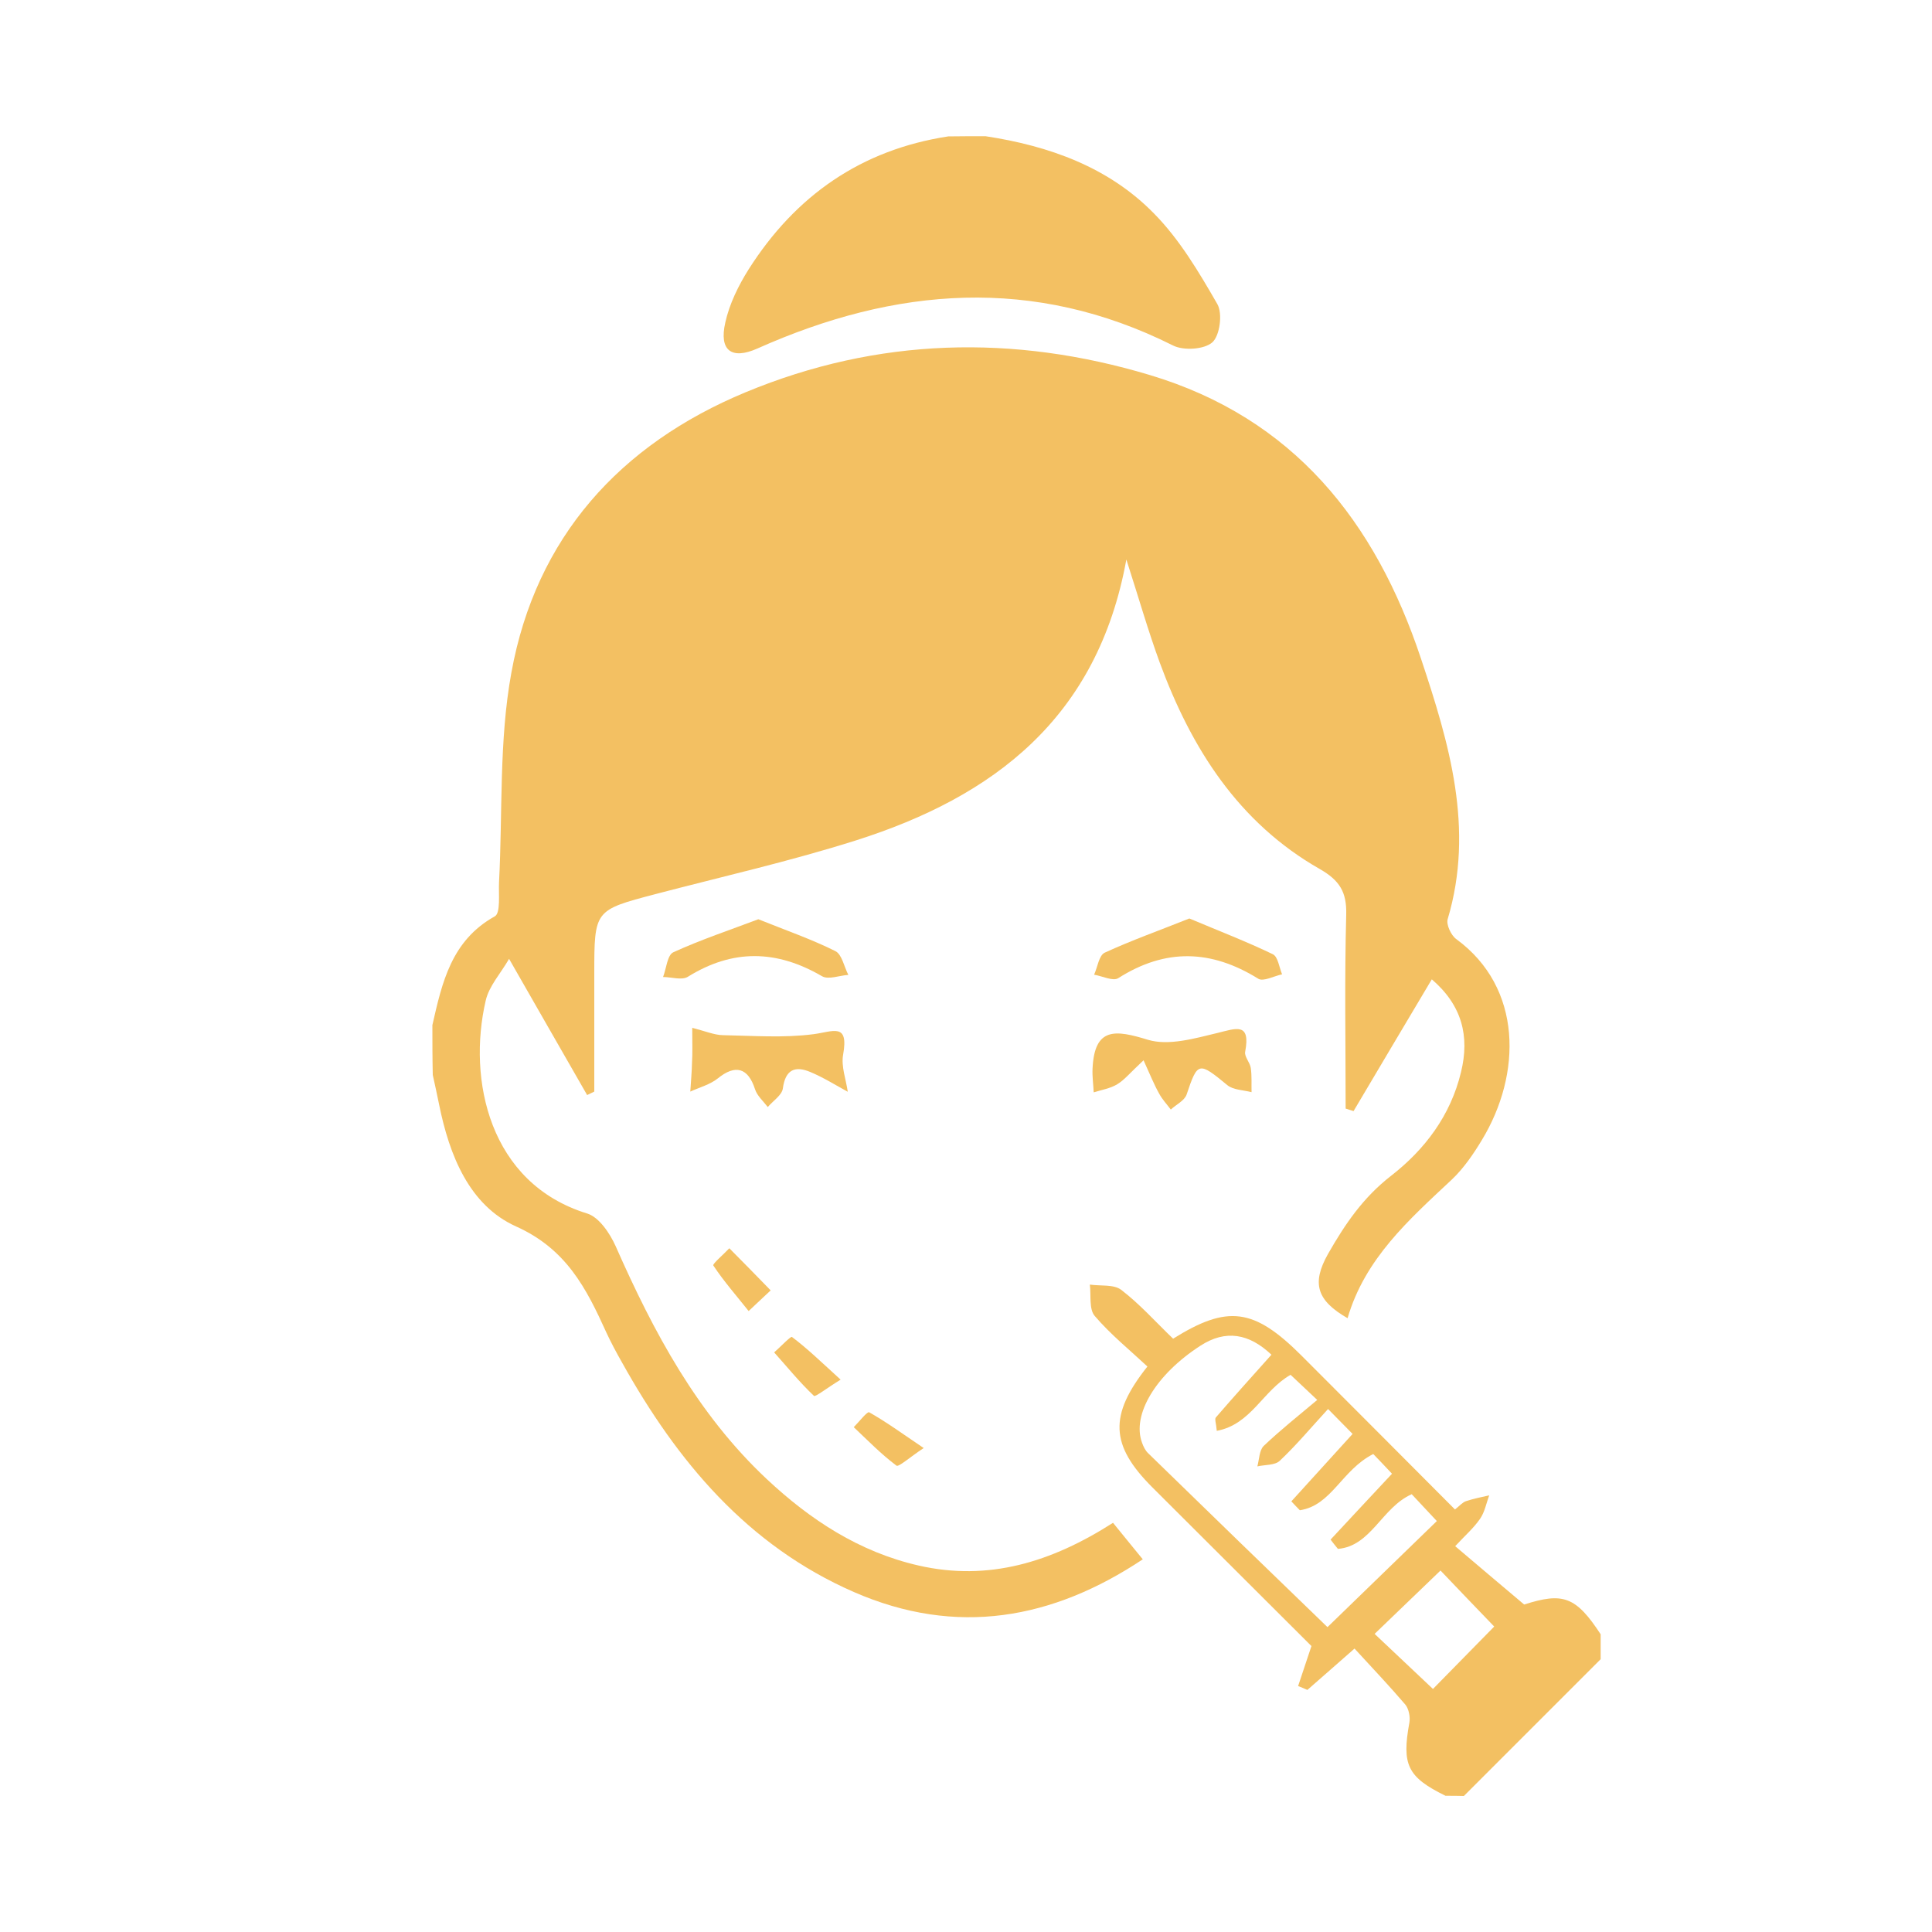
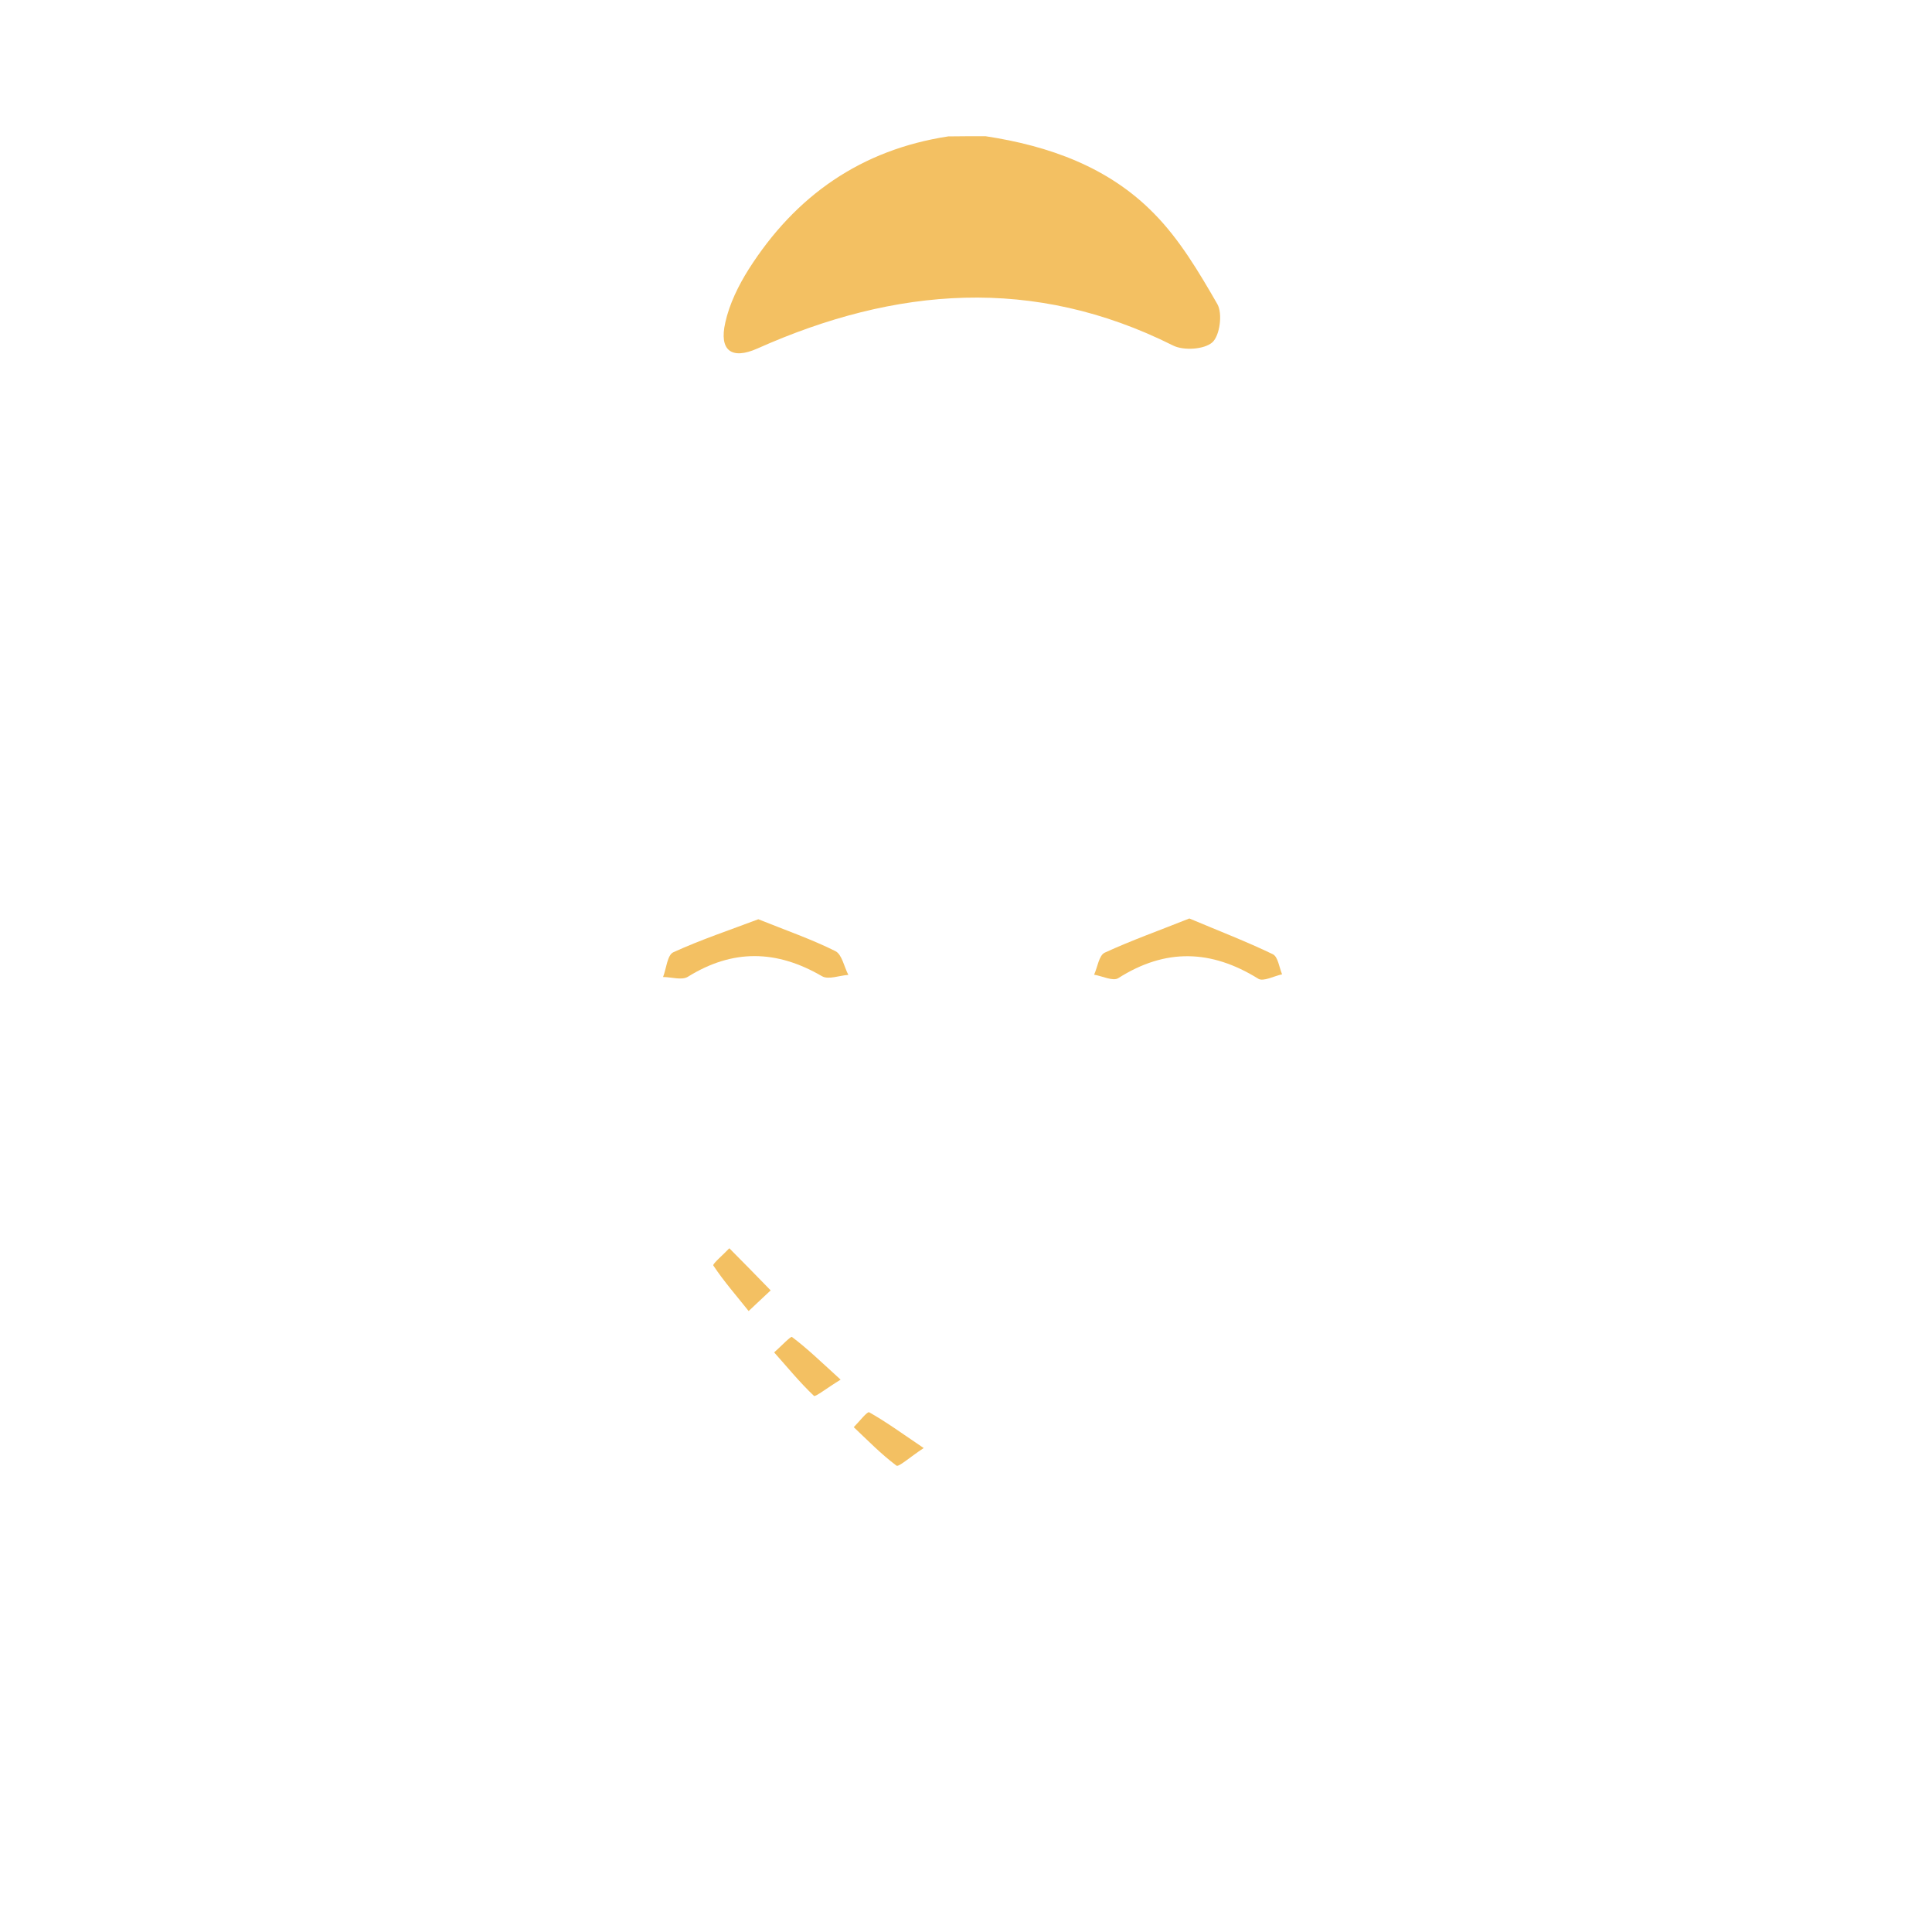
<svg xmlns="http://www.w3.org/2000/svg" id="Layer_1" x="0px" y="0px" viewBox="0 0 1000 1000" style="enable-background:new 0 0 1000 1000;fill:#f3c062" xml:space="preserve">
-   <path d="M223.8,530.6c5-22,9.8-43.8,32.3-56.3c3.1-1.7,1.9-11.6,2.2-17.7c1.9-36.2-0.1-73.1,6.4-108.5 C277.4,278.1,320.9,230,386,203c68.2-28.3,138.5-30.1,209.1-8.9c74.4,22.3,116.8,75.8,140.4,146.8c14.6,43.8,27.8,88,13.8,134.9 c-0.8,2.8,1.8,8.4,4.5,10.3c34.4,25.2,33.9,69.9,13.2,104c-4.4,7.3-9.4,14.6-15.5,20.4c-22.2,20.8-45,40.9-54,71.8 c-15.8-9.1-18.8-17.9-10.1-33.3c8.9-15.6,18.2-29.2,32.6-40.4c17.5-13.6,30.8-31.2,36.2-53.6c4.6-18.7,0.5-34.7-15.1-48.1 c-13.8,23.2-27.2,45.7-40.5,68.2c-1.4-0.4-2.7-0.9-4.1-1.3c0-33.5-0.6-67,0.3-100.4c0.3-11.7-3.4-17.7-13.7-23.6 c-42.1-24-66.5-62.5-82.8-106.8c-6-16.4-10.8-33.2-17.3-53.4c-14.9,82.1-68.8,122.8-140,145.4c-34.1,10.8-69.1,18.7-103.8,27.8 c-31.5,8.3-31.6,8.2-31.6,41.2c0,20.3,0,40.7,0,61c-1.2,0.6-2.5,1.2-3.7,1.8c-13-22.6-25.9-45.2-40.4-70.5 c-4.4,7.6-10.4,14.1-12.1,21.6c-9.5,40.9,1.8,94.6,52.5,110.2c6.2,1.9,11.8,10.3,14.8,17c19.6,44.4,42.2,86.7,78.1,120.4 c22.6,21.2,48,37.8,78.6,44.8c36.2,8.3,68.8-1.7,100.7-22.1c4.9,6,9.8,12.1,15.4,18.9c-46.6,31-96.3,40.2-149.6,16.9 c-55.1-24.1-91.4-67.6-119.9-118.7c-2.9-5.1-5.7-10.3-8.2-15.7c-10.3-22.7-20.6-43.1-46.7-54.8c-24.2-10.9-34.5-36.8-39.8-63 c-1-5.1-2.2-10.3-3.3-15.4C223.8,547.7,223.8,539.1,223.8,530.6z" />
  <path d="M510.1,70.5c32.9,5,63.8,16,87.3,40.1c13.2,13.4,23.2,30.3,32.7,46.8c2.8,4.9,1.3,16.3-2.6,19.8c-4.2,3.7-14.9,4.4-20.4,1.6 c-72.1-36.1-143.6-30.3-215.1,1.6c-13.3,5.9-19.9,1.1-16.6-13.4c2.1-9.6,6.8-19.2,12.1-27.6c24.2-38.1,58.2-61.9,103.3-68.8 C497.3,70.5,503.7,70.5,510.1,70.5z" />
-   <path d="M748.2,929.5c-19.8-9.7-22.7-16.1-18.7-37.9c0.5-2.9-0.3-7.1-2.1-9.3c-8.3-9.7-17.1-19-26.3-29 c-9.4,8.3-16.9,14.8-24.4,21.4c-1.6-0.7-3.2-1.4-4.8-2c2.1-6.3,4.2-12.6,6.9-20.7c-26.3-26.3-54.4-54.2-82.4-82.2 c-21.7-21.7-22.6-37.2-2.5-62.5c-9.1-8.5-19.1-16.6-27.3-26.2c-3-3.5-1.8-10.7-2.5-16.2c5.5,0.8,12.4-0.2,16.2,2.7 c9.7,7.4,17.9,16.7,26.9,25.3c28.2-17.6,41.8-15.9,66.5,8.8c26.4,26.4,52.8,52.9,79.4,79.6c2.4-1.9,3.9-3.7,5.7-4.3 c3.9-1.3,8-2.1,12-3c-1.5,4.1-2.3,8.6-4.7,12.1c-3.3,4.8-7.8,8.7-12.9,14.2c11.5,9.8,22.8,19.3,35.7,30.2c20-6.4,26.7-4.3,39.6,15.4 c0,4.3,0,8.6,0,12.9c-23.6,23.6-47.2,47.2-70.8,70.8C754.6,929.5,751.4,929.5,748.2,929.5z M710.8,752.6 c-16.4,8.3-21.5,26.6-38,29.1c-1.5-1.5-2.9-3-4.4-4.6c10.3-11.3,20.6-22.7,31.7-34.9c-4-4.1-7.3-7.4-12.7-12.9 c-8.9,9.7-16.5,18.8-25,26.8c-2.5,2.4-7.7,2-11.6,2.9c1-3.6,1-8.4,3.3-10.6c8.5-8.1,17.7-15.4,27.7-23.8c-6.9-6.5-10.6-10-13.8-13 c-14.4,8.2-20.4,25.7-38.2,29c-0.3-3.9-1.2-6-0.5-6.9c9.3-10.8,18.8-21.3,28.8-32.5c-11.6-11-23.7-13.1-36.7-4.7 c-23.3,15-35.6,35.9-30.3,50.2c0.7,2,1.7,4.1,3.2,5.5c31.7,30.9,63.5,61.7,92.8,90c18.4-17.8,37.4-36.3,56.6-54.9 c-4-4.3-8.7-9.3-13-13.9c-15.5,6.9-21,26.9-38.2,28.3c-1.3-1.6-2.6-3.2-3.8-4.8c10.3-11,20.5-22.1,31.8-34.1 C716.7,758.7,713.4,755.3,710.8,752.6z M741.7,874.2c10.4-10.6,21-21.4,31.7-32.3c-9.3-9.6-19.1-19.9-27.8-29 c-11.7,11.3-22.7,21.8-34.1,32.8C721.6,855.2,731.6,864.7,741.7,874.2z" />
-   <path d="M358.3,532c7,1.8,11.4,3.7,15.8,3.8c15.7,0.3,31.5,1.5,46.9-0.5c10.2-1.3,18.4-6.2,15.4,10.6c-1.1,6.1,1.5,12.8,2.4,19.2 c-6.4-3.5-12.6-7.4-19.3-10.2c-8-3.4-13-1.3-14.3,8.5c-0.5,3.5-5.1,6.4-7.8,9.6c-2.3-3-5.5-5.8-6.6-9.2c-3.6-11.2-10.2-13-19.3-5.6 c-4,3.2-9.4,4.6-14.2,6.8c0.3-5.1,0.8-10.2,0.9-15.4C358.5,545,358.3,540.3,358.3,532z" />
-   <path d="M591.9,548.8c-6.9,6.4-9.8,10.1-13.6,12.4c-3.6,2.2-8.1,2.9-12.2,4.2c-0.2-4.1-0.8-8.2-0.6-12.3c1-21.6,11.8-20.1,28.7-14.9 c10.7,3.2,24.1-0.7,35.8-3.5c9.8-2.4,17.4-5.7,14.5,9.7c-0.5,2.5,2.5,5.5,2.9,8.4c0.6,4.1,0.3,8.4,0.4,12.5 c-4.2-1.1-9.4-1.1-12.5-3.6c-14.9-12.3-15.4-12.2-21.1,4.8c-1.1,3.2-5.4,5.2-8.2,7.8c-2-2.7-4.4-5.2-6-8.2 C597.4,561.5,595.5,556.7,591.9,548.8z" />
  <path d="M615.6,475.4c15.2,6.4,29.5,11.9,43.2,18.5c2.7,1.3,3.3,6.8,4.8,10.4c-4.2,0.9-9.7,3.9-12.3,2.3 c-24.3-15.1-48-15.9-72.5-0.3c-2.7,1.7-8.3-1.1-12.5-1.8c1.8-3.9,2.5-10,5.5-11.4C585.7,486.7,600.1,481.6,615.6,475.4z" />
  <path d="M392.5,475.8c14.7,5.9,27.7,10.4,39.9,16.5c3.4,1.7,4.5,8.1,6.7,12.3c-4.6,0.3-10.3,2.6-13.6,0.7 c-23.5-13.7-46.2-14.2-69.5,0.3c-3.1,1.9-8.5,0.1-12.8,0.1c1.7-4.4,2.2-11.4,5.3-12.8C362.7,486.4,377.7,481.4,392.5,475.8z" />
  <path d="M435.1,714.1c-7.2,4.4-13.1,9.1-13.8,8.4c-7.4-7-13.8-14.9-20.6-22.5c3.2-2.8,8.6-8.5,9.2-8 C417.9,698,425.1,705,435.1,714.1z" />
  <path d="M398.9,667.9c-5.3,4.9-8.3,7.8-11.4,10.7c-6.2-7.8-12.8-15.3-18.3-23.6c-0.5-0.8,5.4-5.8,8.3-8.9 C384.2,652.8,390.8,659.6,398.9,667.9z" />
  <path d="M478.1,749.5c-7.4,4.9-13,10-14.1,9.1c-7.9-5.9-14.9-13.1-22.1-19.9c2.7-2.7,7-8.3,8-7.7 C458.6,735.9,466.7,741.8,478.1,749.5z" />
</svg>